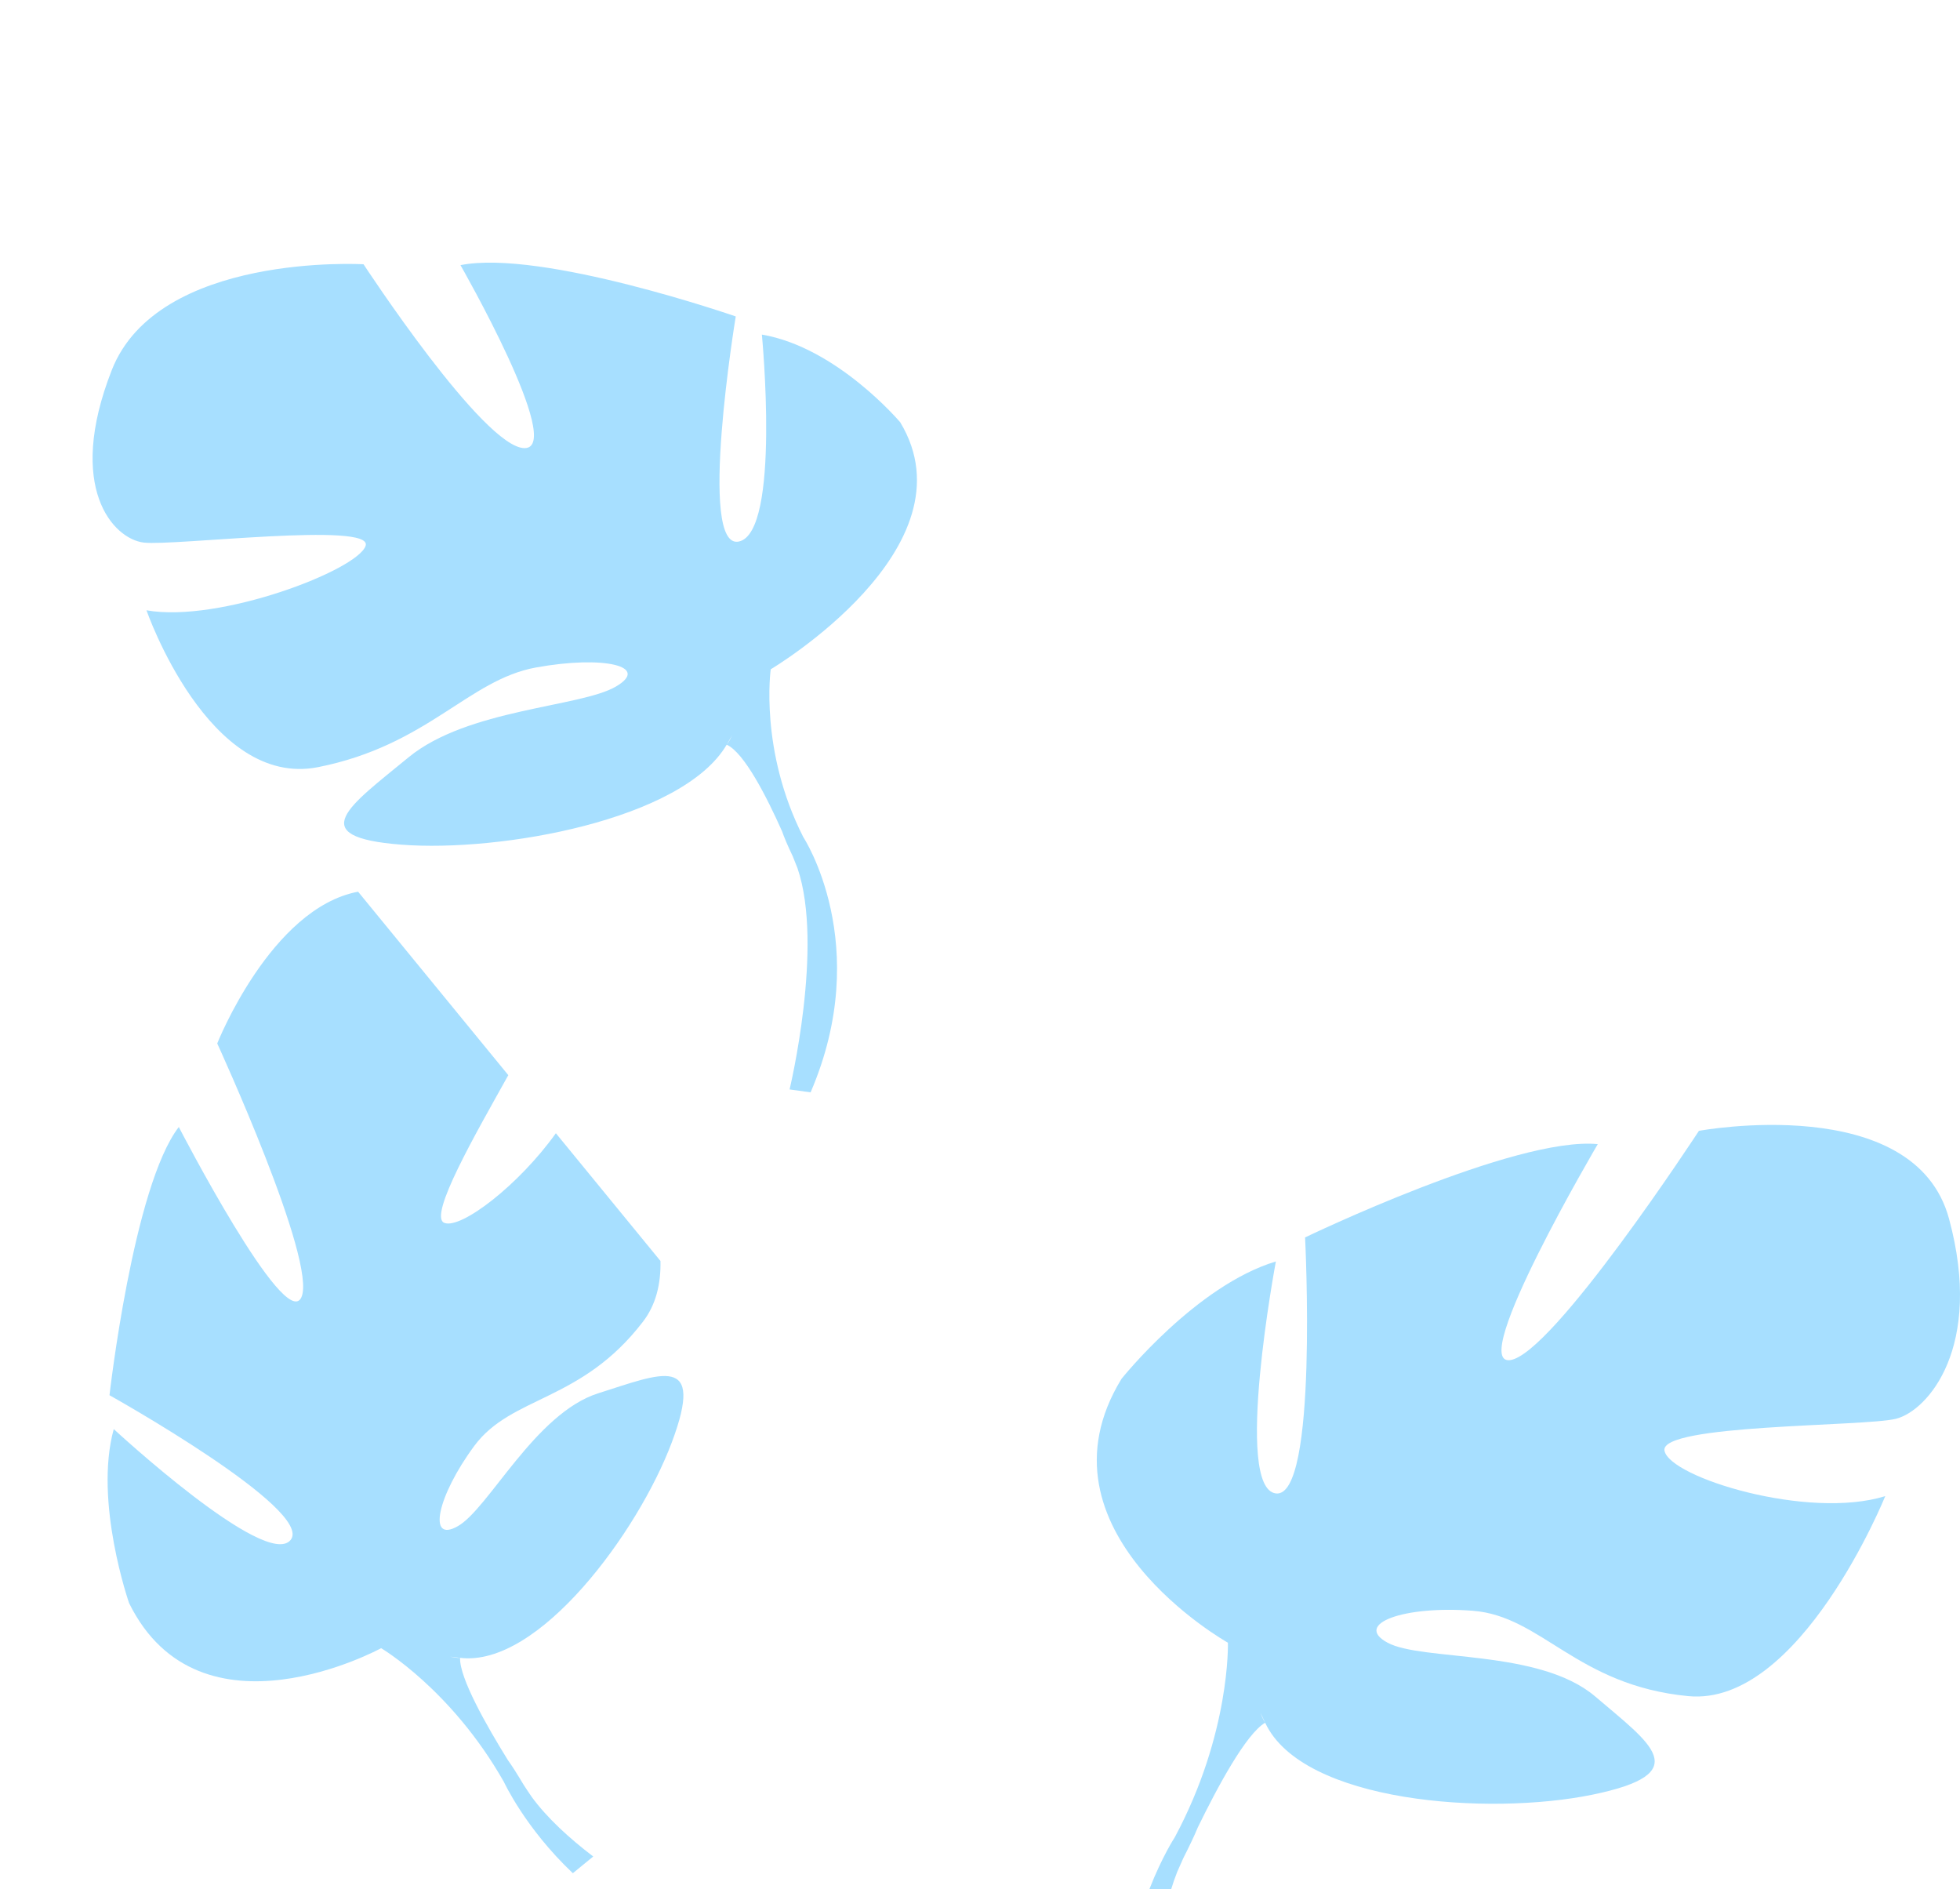
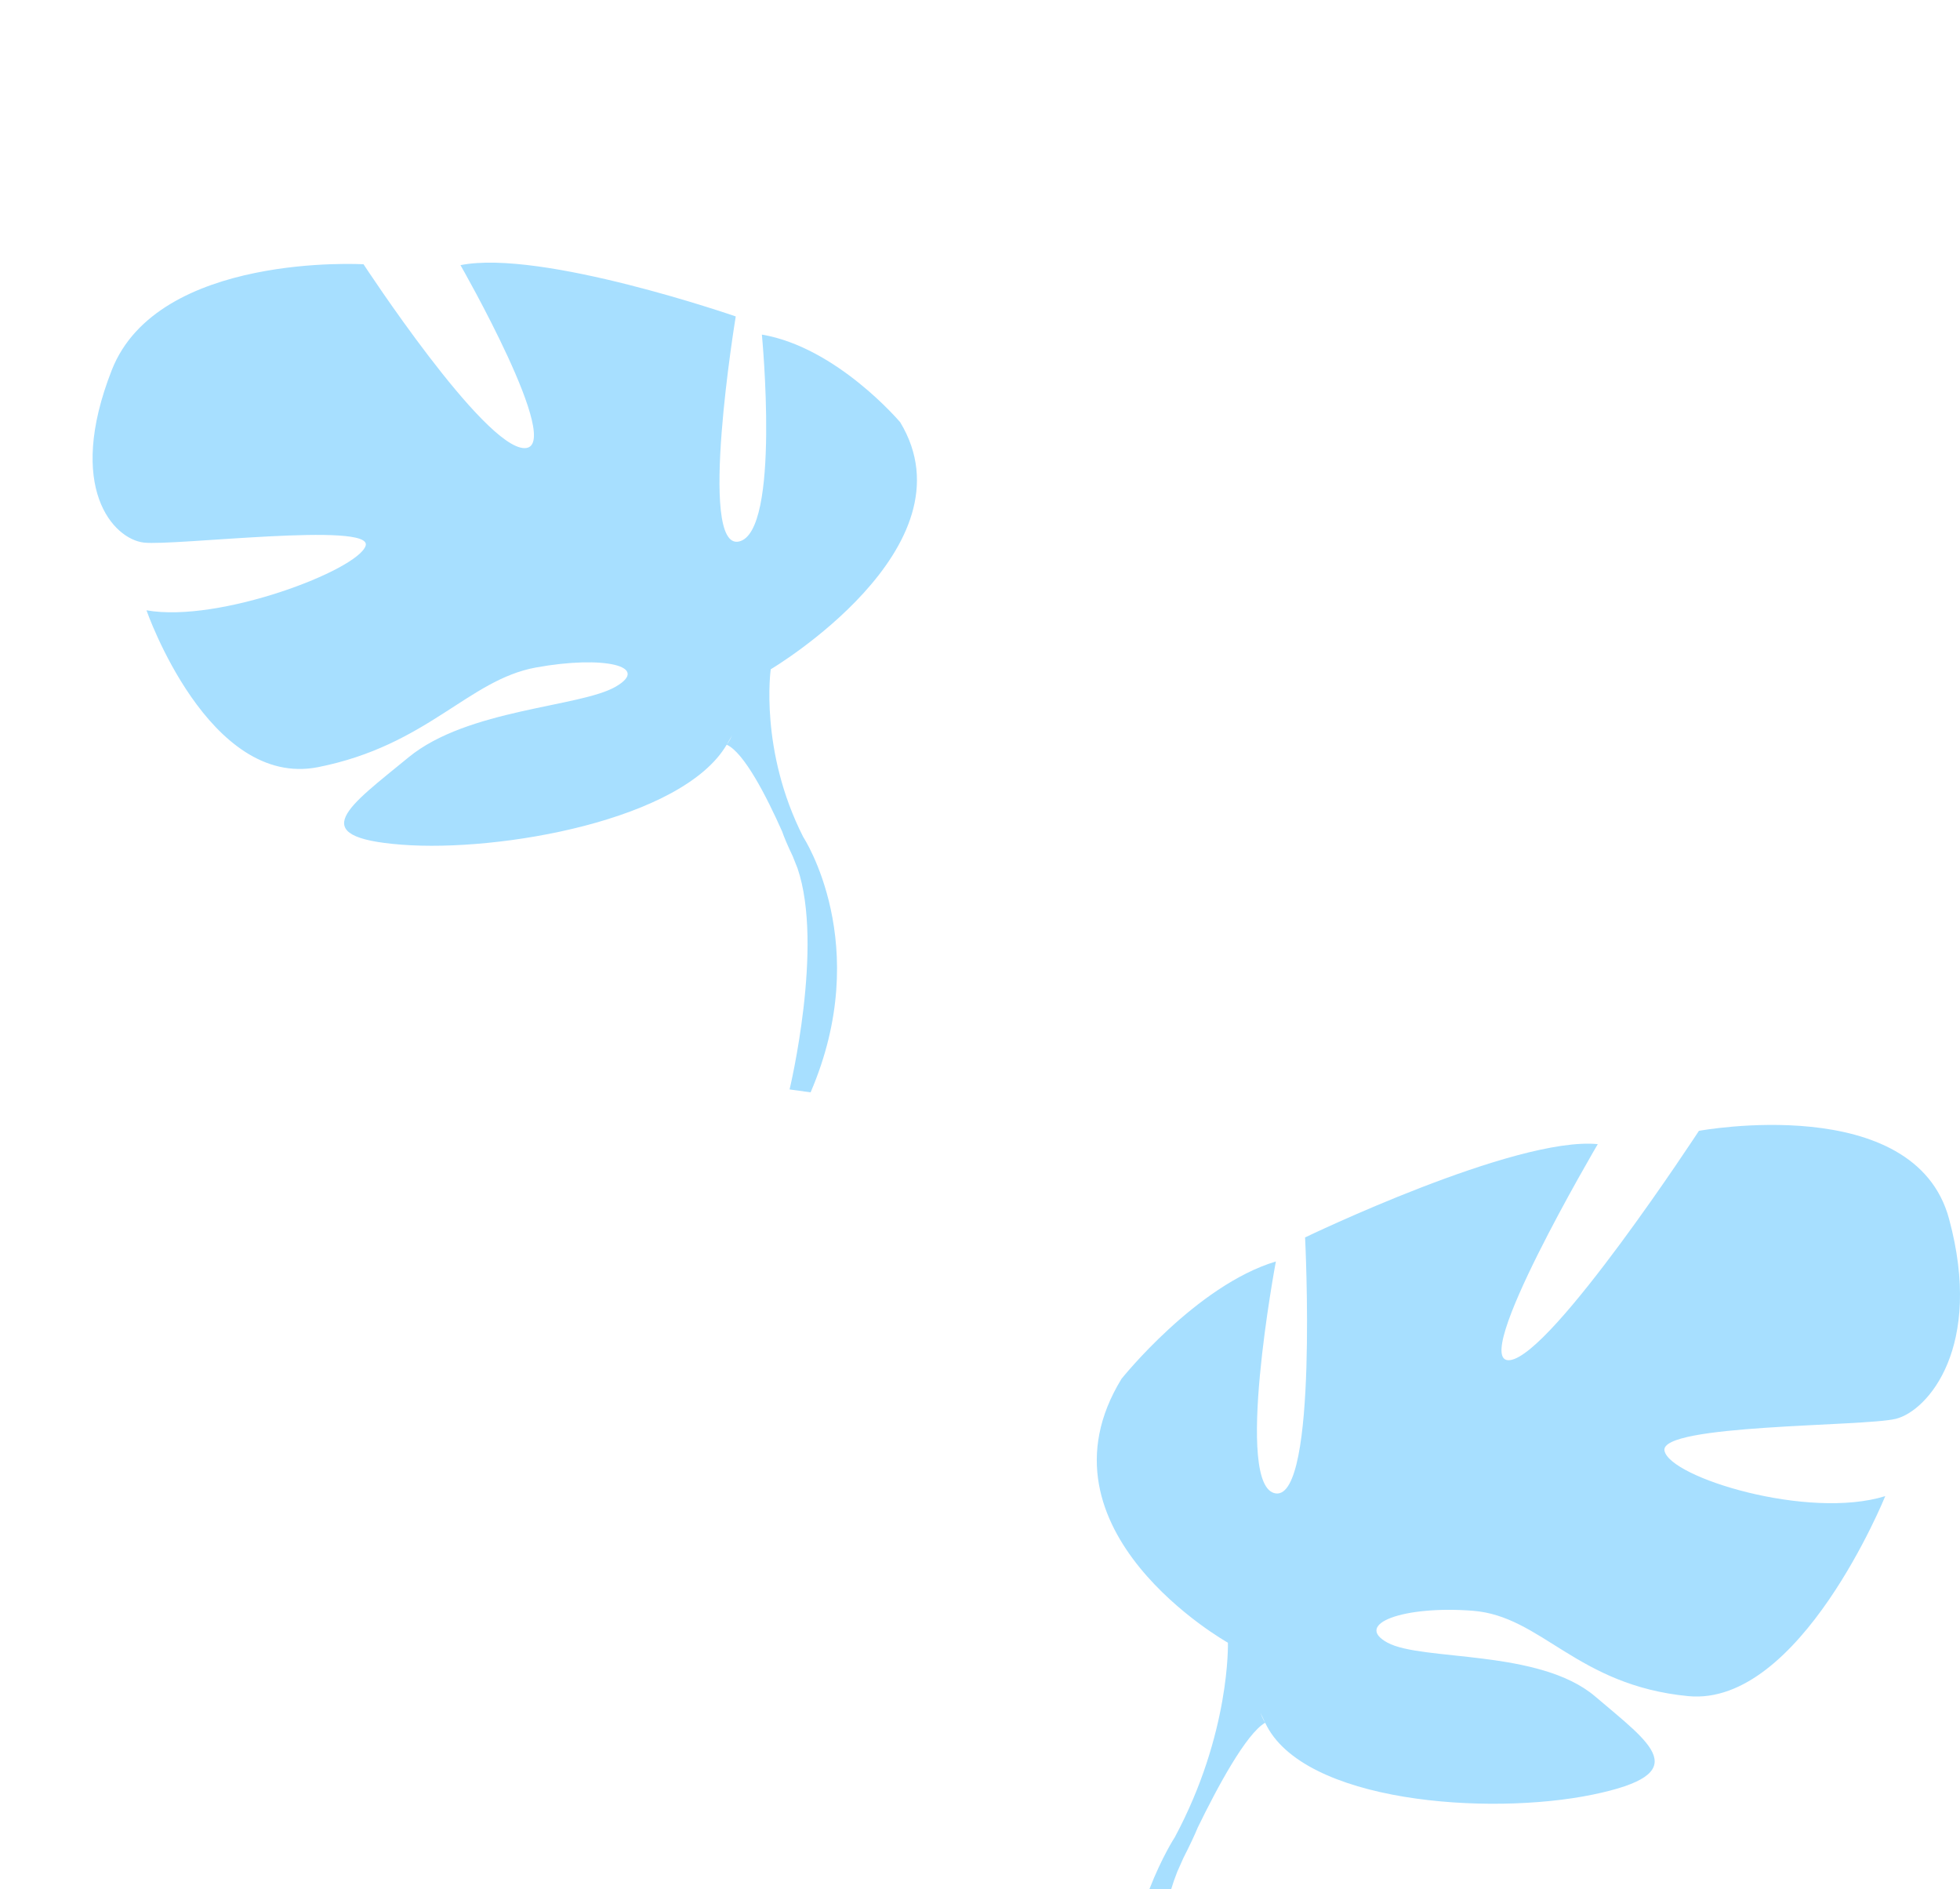
<svg xmlns="http://www.w3.org/2000/svg" width="772" height="744" viewBox="0 0 772 744" fill="none">
  <path d="M300.086 131.763C300.086 131.763 307.596 209.526 291.07 213.251C274.561 216.918 289.794 124.617 289.794 124.617C289.794 124.617 213.257 98.057 181.374 104.416C181.374 104.416 222.661 176.527 206.604 176.474C190.509 176.449 143.19 104.072 143.19 104.072C143.19 104.072 62.233 99.31 44.027 145.744C25.82 192.178 44.701 212.255 56.618 213.669C68.536 215.084 147.062 205.345 144.016 214.916C140.97 224.488 86.326 245.442 57.694 240.339C57.694 240.339 82.122 310.655 125.285 302.106C168.487 293.529 184.434 267.712 211.11 262.86C237.786 258.008 256.435 262.375 242.461 270.442C228.488 278.508 184.142 279.14 160.901 298.255C137.66 317.371 119.179 329.631 158.103 332.634C196.987 335.665 268.82 322.946 286.227 293.261C286.964 291.966 287.682 290.73 288.383 289.553C287.268 291.984 286.227 293.261 286.227 293.261C293.128 296.372 302.029 313.87 308.047 327.394C308.854 329.73 310.205 332.931 312.249 337.213C313.041 339.192 313.675 340.775 314.128 341.931C324.572 372.571 311.002 429.028 311.002 429.028L319.279 430.169C344.292 372.007 316.391 329.638 316.391 329.638C299.032 295.53 303.573 263.573 303.573 263.573C303.573 263.573 384.353 215.647 354.579 166.301C354.601 166.332 329.709 136.775 300.086 131.763Z" fill="#A7DFFF" />
-   <path d="M50.853 631.338C50.853 631.338 36.909 591.325 44.806 562.788C44.806 562.788 104.786 618.287 114.451 606.465C124.078 594.675 43.13 549.447 43.13 549.447C43.13 549.447 52.455 467.134 70.428 443.821C70.428 443.821 112.223 524.761 118.687 510.938C125.15 497.116 85.563 410.918 85.563 410.918C85.563 410.918 106.671 357.628 141.043 351.157L200.211 423.402C187.907 445.524 168.412 479.068 175.035 481.587C181.657 484.106 204.378 466.669 218.945 446.276L260.146 496.583C260.332 505.48 258.426 513.811 253.166 520.593C228.849 552.227 201.512 549.551 186.822 569.395C172.17 589.207 168.224 607.933 180.337 601.008C192.481 594.122 210.805 556.523 235.648 548.677C260.491 540.831 277.839 532.743 264.619 567.984C251.399 603.225 212.225 656.728 181.176 652.86C179.797 652.687 178.521 652.561 177.284 652.402C179.698 652.964 181.208 652.899 181.208 652.899C180.958 660.786 191.555 679.451 200.066 693.184C201.64 695.345 203.651 698.516 206.289 702.931C207.594 704.922 208.651 706.531 209.435 707.647C215.548 715.986 224.342 724.019 233.66 731.101L225.628 737.679C206.817 719.881 198.525 701.803 198.493 701.764C177.853 665.347 150.12 649.063 150.12 649.063C150.042 649.127 78.824 687.922 50.853 631.338Z" fill="#A7DFFF" />
  <path d="M767.68 479.96C754.066 429.578 669.168 445.332 669.168 445.332C669.168 445.332 611.548 533.513 594.769 535.627C577.99 537.741 629.331 450.567 629.331 450.567C596.829 447.396 514.041 487.309 514.041 487.309C514.041 487.309 519.265 590.187 502.537 588.123C485.758 586.009 502.537 496.771 502.537 496.771C471.089 506.233 441.752 542.975 441.752 542.975C405.08 602.82 483.648 646.91 483.648 646.91C483.648 646.91 484.703 682.595 462.7 723.565C462.7 723.565 457.727 731.115 452.703 744H461.294C461.997 741.685 462.75 739.47 463.604 737.356V737.306C463.604 737.256 463.655 737.256 463.655 737.205C464.257 735.897 465.061 733.984 466.116 731.669C468.728 726.535 470.487 722.76 471.642 719.992C471.642 719.992 471.642 719.992 471.642 719.941C479.479 703.835 490.782 682.797 498.317 678.418C498.317 678.418 497.363 677.059 496.458 674.492C497.061 675.75 497.664 677.059 498.317 678.418C512.986 709.925 586.33 715.16 627.221 706.755C668.113 698.349 650.279 686.823 628.276 668.05C606.273 649.326 560.157 654.259 546.543 646.91C532.929 639.562 552.823 632.213 580.1 634.327C607.328 636.441 620.992 663.721 664.998 667.949C709.005 672.126 742.562 589.18 742.562 589.18C712.169 598.642 657.664 581.832 655.604 571.312C653.494 560.793 734.223 561.85 746.782 558.729C759.34 555.558 781.344 530.393 767.68 479.96Z" fill="#A7DFFF" />
</svg>